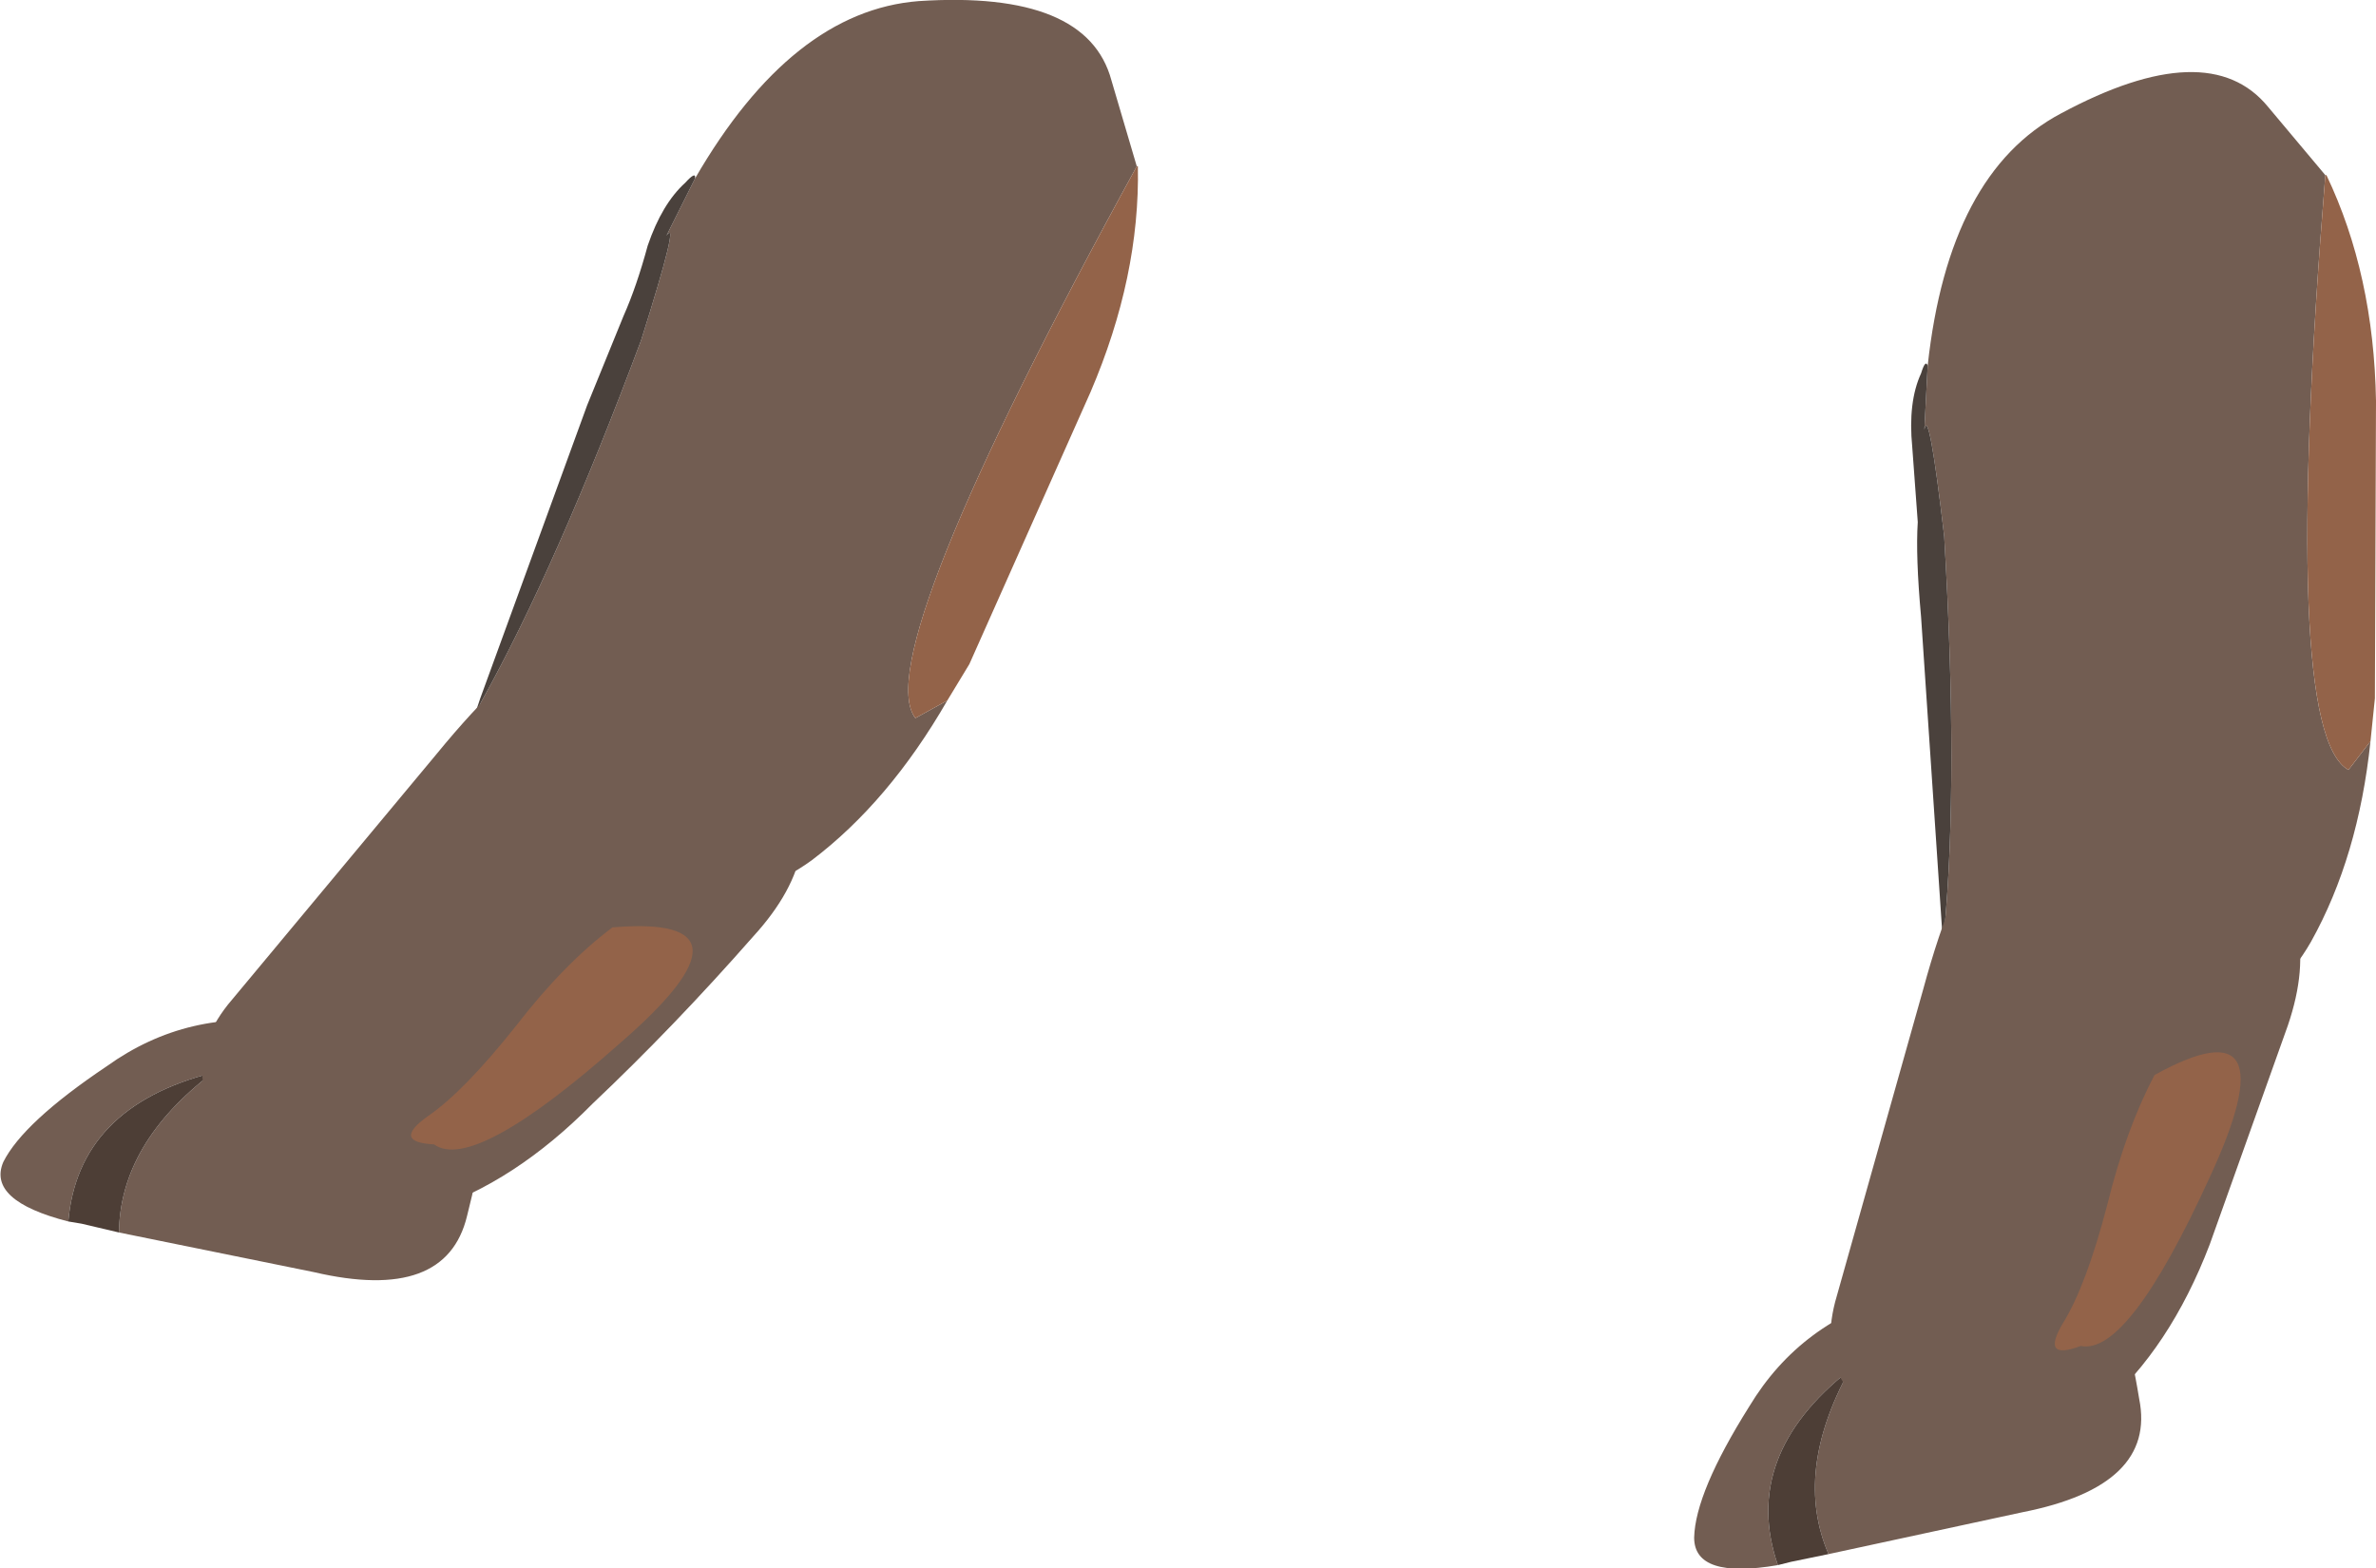
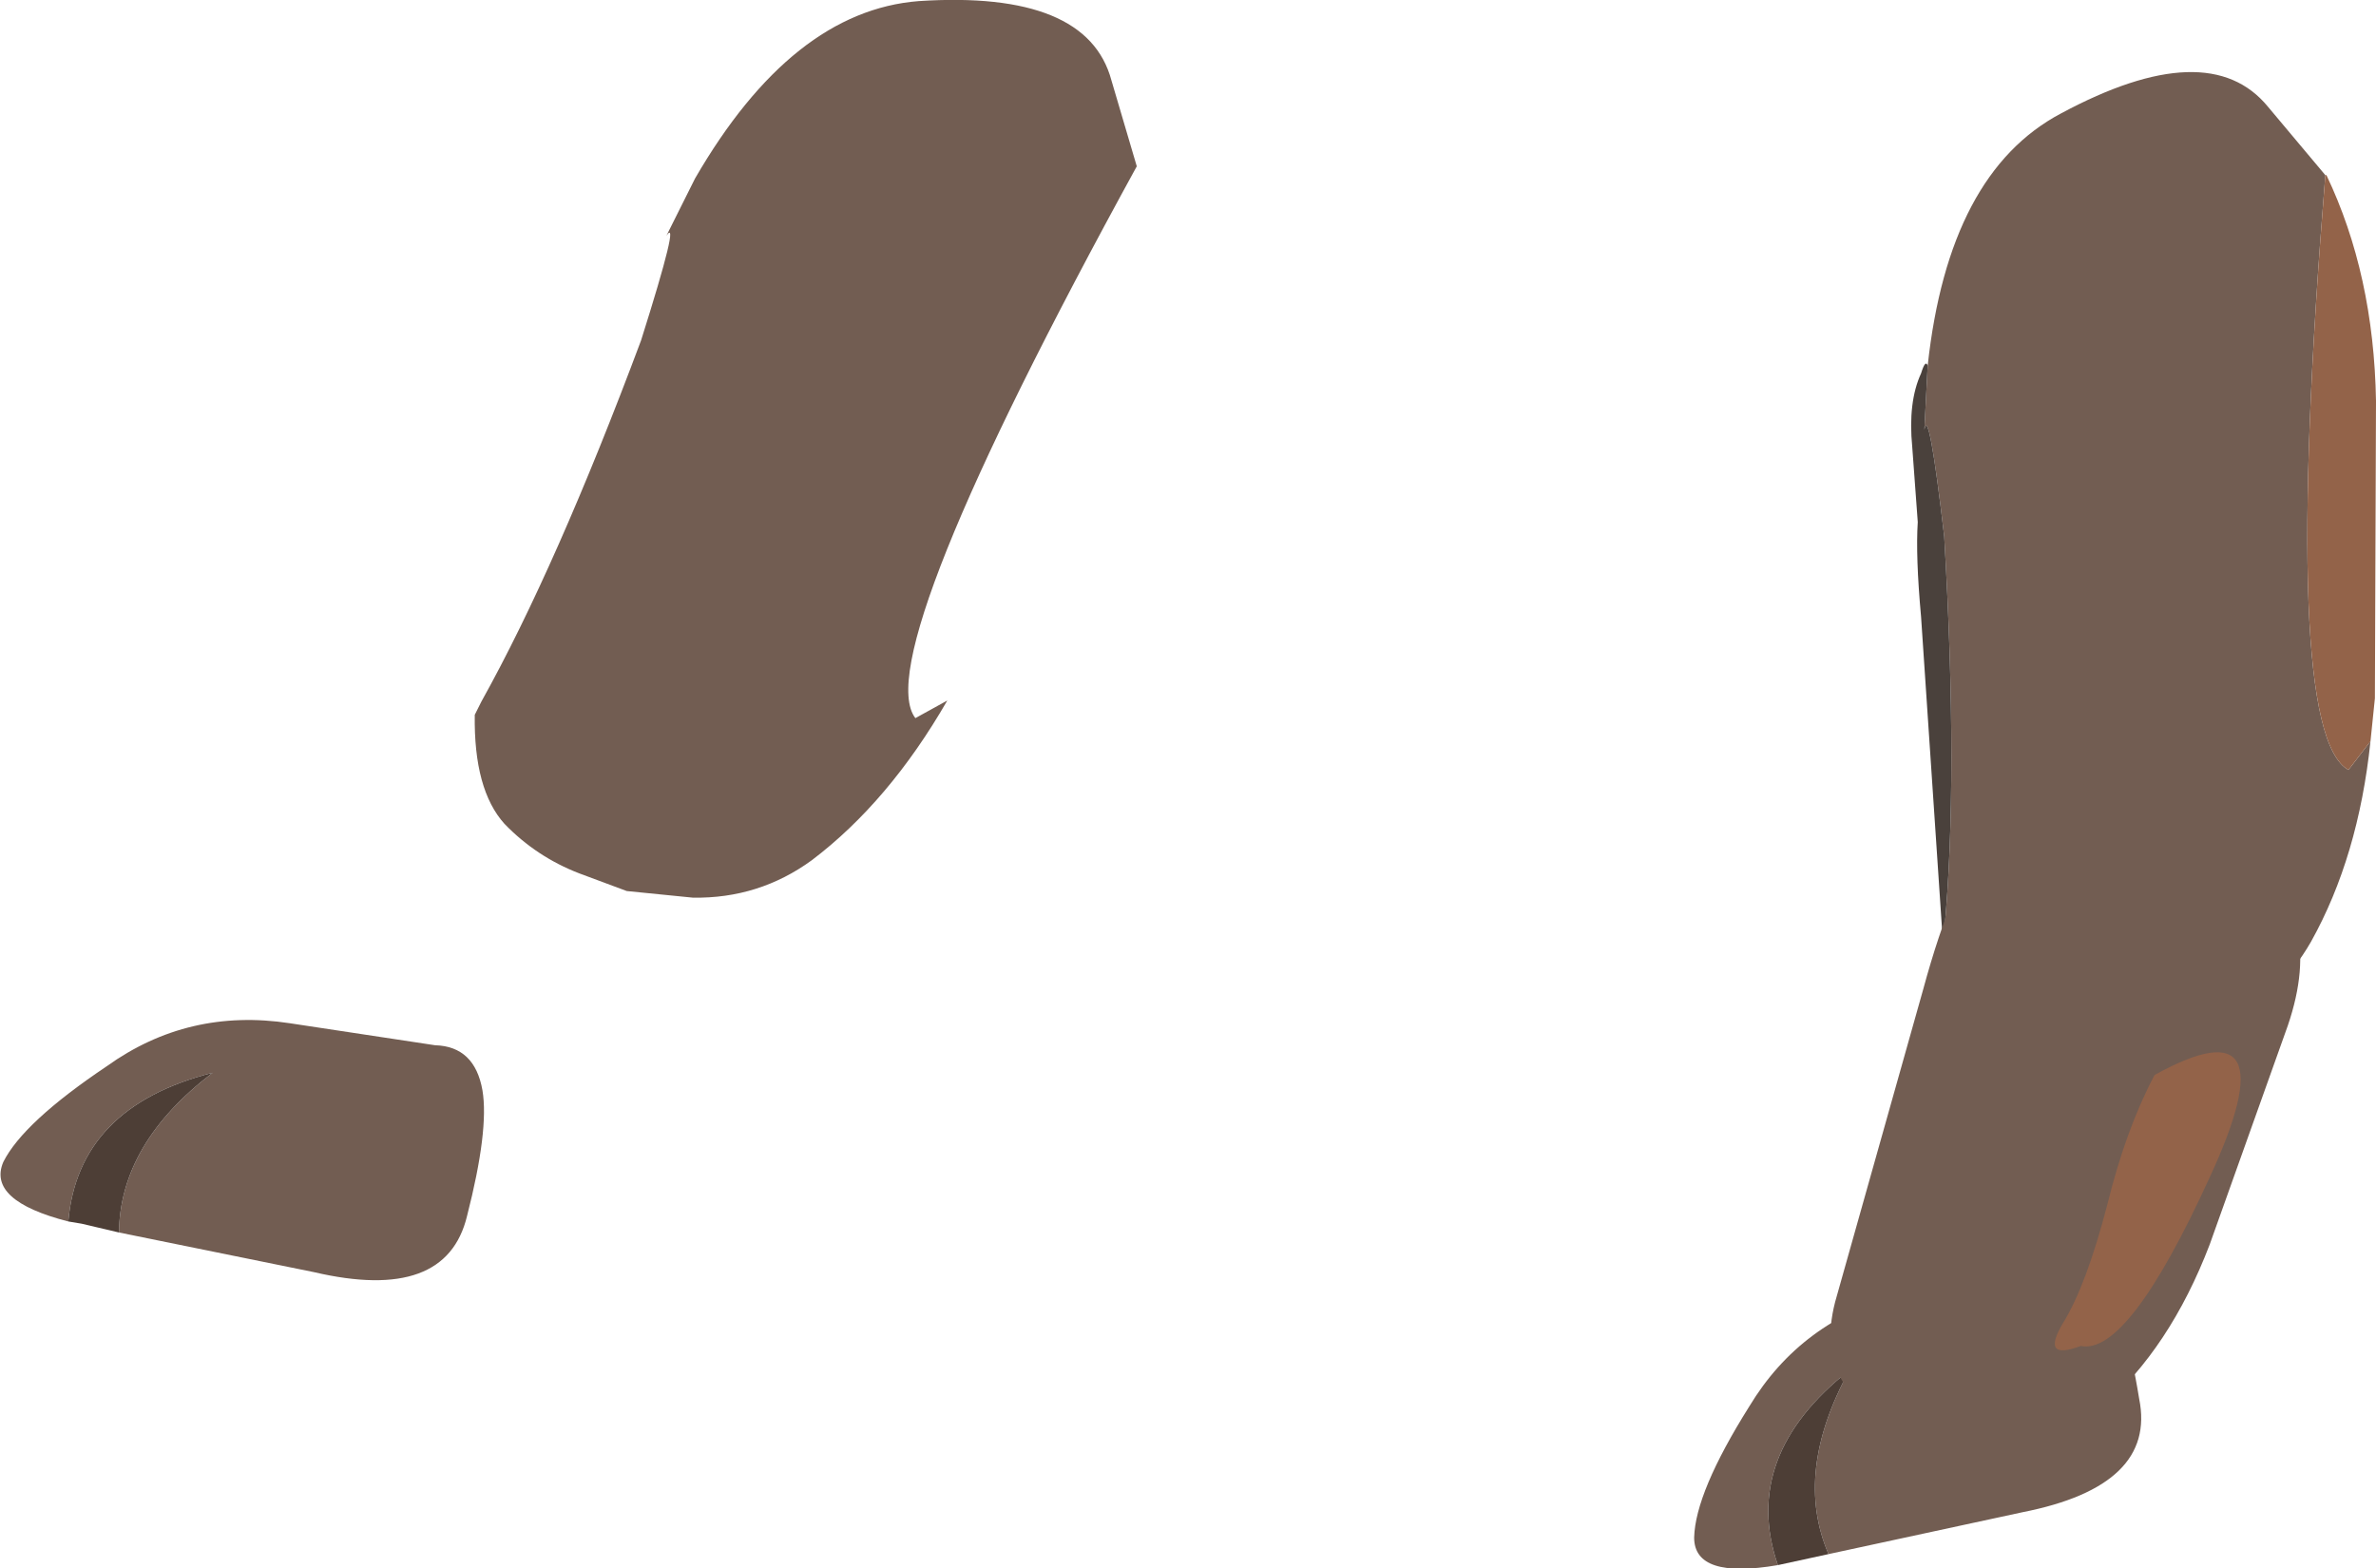
<svg xmlns="http://www.w3.org/2000/svg" height="71.2px" width="107.85px">
  <g transform="matrix(1.0, 0.0, 0.0, 1.0, 53.9, 35.6)">
    <path d="M26.8 35.45 Q23.0 36.1 23.0 34.2 23.05 32.15 25.5 28.25 27.85 24.35 32.35 23.15 L38.7 21.35 Q40.4 20.65 41.5 22.35 42.55 23.9 43.2 27.9 44.0 31.85 37.9 33.05 L29.1 34.95 Q27.5 31.25 30.05 26.6 25.1 30.5 26.8 35.45" fill="#725d52" fill-rule="evenodd" stroke="none" />
-     <path d="M26.8 35.45 Q25.1 30.5 30.05 26.6 27.5 31.25 29.1 34.95 L27.4 35.3 26.8 35.45" fill="#4d3e36" fill-rule="evenodd" stroke="none" />
+     <path d="M26.8 35.45 Q25.1 30.5 30.05 26.6 27.5 31.25 29.1 34.95 " fill="#4d3e36" fill-rule="evenodd" stroke="none" />
    <path d="M34.35 7.35 L34.35 6.7 Q35.0 -0.25 34.35 -11.25 33.65 -17.25 33.45 -16.1 L33.6 -19.0 Q34.55 -27.75 39.65 -30.45 46.35 -34.05 49.05 -30.75 L51.65 -27.65 Q49.6 -2.35 52.7 -0.65 L53.7 -1.95 Q53.15 3.3 51.0 7.15 49.55 9.7 46.8 10.9 L43.9 11.85 41.6 12.0 Q39.5 12.1 37.6 11.3 35.7 10.45 34.35 7.35" fill="#725d52" fill-rule="evenodd" stroke="none" />
    <path d="M33.6 -19.0 L33.45 -16.1 Q33.65 -17.25 34.35 -11.25 35.0 -0.25 34.35 6.7 L34.35 7.35 34.25 6.55 33.3 -7.6 Q33.05 -10.35 33.15 -11.9 L32.9 -15.3 Q32.7 -17.35 33.3 -18.65 33.5 -19.3 33.6 -19.0" fill="#4a413c" fill-rule="evenodd" stroke="none" />
    <path d="M53.7 -1.95 L52.7 -0.65 Q49.6 -2.35 51.65 -27.65 L51.7 -27.65 Q53.85 -23.15 53.95 -17.4 L53.9 -3.9 53.7 -1.95" fill="#936349" fill-rule="evenodd" stroke="none" />
    <path d="M46.4 20.9 Q44.6 25.6 41.5 28.3 38.45 30.95 33.35 29.5 28.25 27.95 29.4 23.5 L33.4 9.3 Q36.1 -0.65 40.25 -0.05 44.3 0.65 48.0 3.25 51.7 5.8 49.95 10.95 L46.4 20.9" fill="#725d52" fill-rule="evenodd" stroke="none" />
    <path d="M46.4 17.85 Q42.7 25.95 40.55 25.5 38.7 26.2 39.75 24.45 40.8 22.75 41.75 19.1 42.6 15.65 43.9 13.2 50.15 9.75 46.4 17.85" fill="#936349" fill-rule="evenodd" stroke="none" />
    <path d="M-50.8 19.85 Q-54.5 18.9 -53.75 17.15 -52.85 15.35 -49.05 12.8 -45.35 10.15 -40.75 10.85 L-34.15 11.85 Q-32.35 11.9 -32.0 13.9 -31.7 15.7 -32.7 19.6 -33.65 23.55 -39.65 22.15 L-48.5 20.35 Q-48.45 16.3 -44.25 13.1 -50.35 14.65 -50.8 19.85" fill="#725d52" fill-rule="evenodd" stroke="none" />
    <path d="M-50.8 19.85 Q-50.35 14.65 -44.25 13.1 -48.45 16.3 -48.5 20.35 L-50.2 19.95 -50.8 19.85" fill="#4d3e36" fill-rule="evenodd" stroke="none" />
    <path d="M-22.35 -27.5 Q-17.95 -35.1 -12.2 -35.55 -4.55 -36.05 -3.45 -31.95 L-2.3 -28.05 Q-14.5 -5.8 -12.35 -3.0 L-10.9 -3.8 Q-13.55 0.8 -17.05 3.45 -19.45 5.2 -22.45 5.15 L-25.45 4.85 -27.6 4.05 Q-29.55 3.3 -31.0 1.8 -32.4 0.25 -32.35 -3.15 L-32.05 -3.75 Q-28.65 -9.85 -24.8 -20.15 -23.0 -25.85 -23.65 -24.9 L-22.35 -27.5" fill="#725d52" fill-rule="evenodd" stroke="none" />
-     <path d="M-2.3 -28.05 L-2.25 -28.05 Q-2.15 -23.05 -4.4 -17.8 L-9.9 -5.45 -10.9 -3.8 -12.35 -3.0 Q-14.5 -5.8 -2.3 -28.05" fill="#936349" fill-rule="evenodd" stroke="none" />
-     <path d="M-32.35 -3.15 L-32.1 -3.9 -27.25 -17.2 -25.6 -21.25 Q-25.0 -22.6 -24.5 -24.45 -23.85 -26.35 -22.8 -27.3 -22.3 -27.85 -22.35 -27.5 L-23.65 -24.9 Q-23.0 -25.85 -24.8 -20.15 -28.65 -9.85 -32.05 -3.75 L-32.35 -3.15" fill="#4a413c" fill-rule="evenodd" stroke="none" />
-     <path d="M-18.35 -0.95 Q-16.0 2.85 -19.7 6.9 -23.3 11.0 -27.0 14.5 -30.55 18.1 -34.45 19.35 -38.3 20.5 -42.35 17.1 -46.4 13.6 -43.55 10.0 L-34.1 -1.35 Q-27.6 -9.3 -24.05 -7.1 -20.65 -4.85 -18.35 -0.95" fill="#725d52" fill-rule="evenodd" stroke="none" />
-     <path d="M-30.5 11.0 Q-28.3 8.15 -26.1 6.5 -19.0 5.9 -25.75 11.75 -32.4 17.65 -34.2 16.35 -36.15 16.25 -34.45 15.05 -32.85 13.95 -30.5 11.0" fill="#936349" fill-rule="evenodd" stroke="none" />
  </g>
</svg>